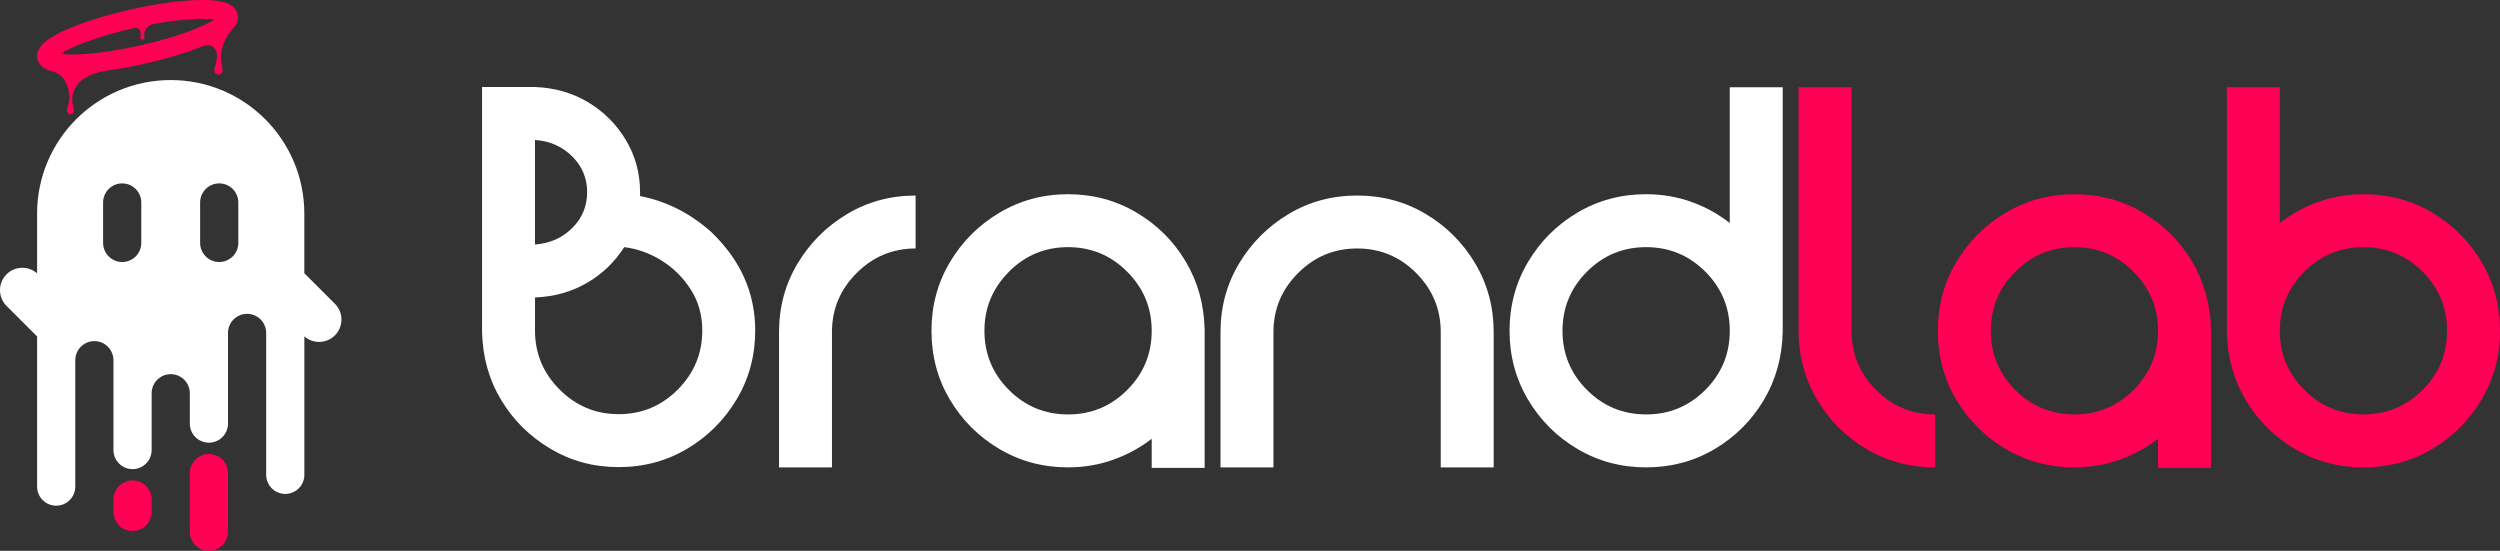
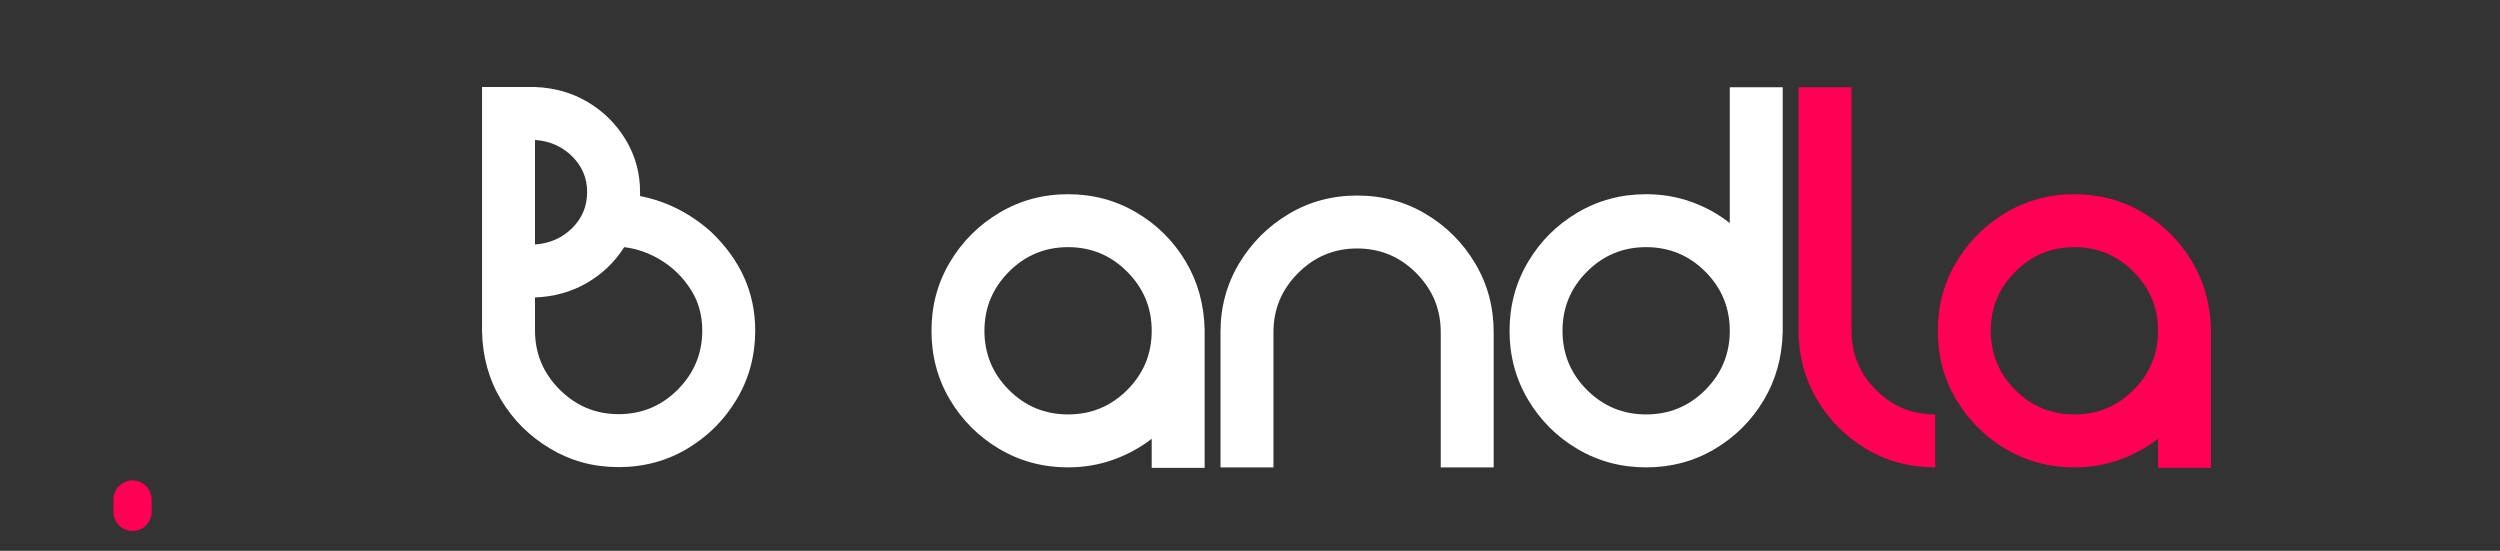
<svg xmlns="http://www.w3.org/2000/svg" id="Warstwa_2" data-name="Warstwa 2" viewBox="0 0 4633.74 1020.92">
  <rect x="0" y="0" width="4633.74" height="1020.92" fill="#333333" stroke="none" />
  <defs>
    <style>
      .cls-1 {
        fill: #fff;
      }

      .cls-2 {
        fill: #f05;
      }
    </style>
  </defs>
  <g id="Warstwa_1-2" data-name="Warstwa 1">
    <g>
      <g>
-         <path class="cls-2" d="M387.17,841.43h0c-19.54,0-35.38,15.84-35.38,35.38v108.73c0,19.54,15.84,35.38,35.38,35.38h0c19.54,0,35.38-15.84,35.38-35.38v-108.73c0-19.54-15.84-35.38-35.38-35.38Z" />
        <path class="cls-2" d="M245.65,890.45c-19.54,0-35.38,15.84-35.38,35.38v22.95c0,19.54,15.84,35.38,35.38,35.38s35.38-15.84,35.38-35.38v-22.95c0-19.54-15.84-35.38-35.38-35.38Z" />
      </g>
-       <path class="cls-1" d="M620.68,563.04l-54.62-54.62c-.64-.64-1.32-1.21-2-1.8v-110.59c0-136.78-110.88-247.65-247.65-247.65h0c-136.78,0-247.65,110.88-247.65,247.65v110.59c-16.28-14.31-41.07-13.74-56.62,1.8-16.19,16.19-16.19,42.43,0,58.61l54.62,54.62c.64.64,1.32,1.21,2,1.8v278.46c0,19.54,15.84,35.38,35.38,35.38s35.38-15.84,35.38-35.38v-234.28c0-19.54,15.84-35.38,35.38-35.38s35.38,15.84,35.38,35.38v166.5c0,19.54,15.84,35.38,35.38,35.38s35.38-15.84,35.38-35.38v-105.23c0-19.54,15.84-35.38,35.38-35.38s35.38,15.84,35.38,35.38v36.13h0v20.08c0,19.54,15.84,35.38,35.38,35.38h0c18.29,0,33.33-13.88,35.18-31.68l.2-.2v-3.5s0,0,0,0v-124.42s0,0,0,0v-43.62c0-19.54,15.84-35.38,35.38-35.38s35.38,15.84,35.38,35.38v43.62s0,0,0,0v219.39c0,19.54,15.84,35.38,35.38,35.38s35.38-15.84,35.38-35.38v-219.39h0v-37.25c16.28,14.31,41.07,13.74,56.62-1.8h0c16.19-16.19,16.19-42.43,0-58.61ZM191.1,450.25v-74.94c0-19.54,15.84-35.38,35.38-35.38h0c19.54,0,35.38,15.84,35.38,35.38v74.94c0,19.54-15.84,35.38-35.38,35.38h0c-19.54,0-35.38-15.84-35.38-35.38ZM441.71,450.25c0,19.54-15.84,35.38-35.38,35.38s-35.38-15.84-35.38-35.38v-74.94c0-19.54,15.84-35.38,35.38-35.38s35.38,15.84,35.38,35.38v74.94Z" />
      <path class="cls-1" d="M1317.85,429.64c54.62,52,81.93,113,81.93,182.99,0,46.44-11.37,88.8-34.1,127.06-22.73,38.27-53.23,68.85-91.5,91.74-38.26,22.89-80.79,34.34-127.55,34.34s-88.31-11.36-126.57-34.09c-38.27-22.73-68.68-52.9-91.25-90.51-22.57-37.61-34.34-79.8-35.32-126.57V161.29h98.12c36.3,1.31,69.09,10.72,98.36,28.21,29.27,17.5,52.65,40.89,70.15,70.15,17.49,29.27,26.25,61.41,26.25,96.4v7.36c48.73,9.49,92.55,31.57,131.48,66.23ZM1088.25,356.05c0-25.83-9.25-47.91-27.72-66.23-18.48-18.31-41.46-28.45-68.93-30.42v193.78c27.47-1.96,50.44-12.1,68.93-30.42,18.47-18.31,27.72-40.55,27.72-66.72ZM1146.63,767.66c42.84,0,79.39-15.21,109.65-45.63,30.25-30.42,45.38-66.88,45.38-109.4,0-28.46-7.12-53.8-21.34-76.04-14.23-22.24-32.3-40.14-54.21-53.72-21.91-13.57-44.97-21.83-69.17-24.77-17.66,27.8-40.81,49.96-69.42,66.47-28.62,16.52-60.59,25.43-95.91,26.74v61.32c0,42.52,15.21,78.98,45.63,109.4,30.42,30.42,66.88,45.63,109.4,45.63Z" />
-       <path class="cls-1" d="M1443.93,615.57c0-46.44,11.44-88.8,34.34-127.06,22.89-38.27,53.47-68.84,91.74-91.74,38.26-22.89,80.62-34.34,127.06-34.34v98.12c-42.52,0-78.98,15.21-109.4,45.63-30.42,30.42-45.63,66.89-45.63,109.4v250.69h-98.12v-250.69Z" />
      <path class="cls-1" d="M1979.65,359.98c46.12,0,88.31,11.28,126.57,33.85,38.27,22.57,68.68,52.74,91.25,90.51,22.57,37.78,34.34,80.05,35.32,126.82v256.09h-98.12v-53.96c-21.59,16.68-45.55,29.68-71.87,39-26.33,9.32-54.05,13.98-83.16,13.98-46.44,0-88.88-11.36-127.31-34.09-38.43-22.73-69.01-53.23-91.74-91.5-22.73-38.27-34.09-80.78-34.09-127.55s11.36-88.8,34.09-127.06c22.73-38.27,53.31-68.84,91.74-91.74,38.43-22.89,80.86-34.34,127.31-34.34ZM1979.65,768.15c42.84,0,79.39-15.12,109.65-45.38,30.25-30.25,45.38-66.8,45.38-109.65s-15.13-78.99-45.38-109.4c-30.26-30.42-66.81-45.63-109.65-45.63s-79.4,15.21-109.64,45.63c-30.26,30.42-45.38,66.89-45.38,109.4s15.12,79.4,45.38,109.65c30.24,30.26,66.8,45.38,109.64,45.38Z" />
      <path class="cls-1" d="M2515.37,362.43c46.77,0,89.29,11.45,127.55,34.34,38.27,22.9,68.76,53.47,91.5,91.74,22.73,38.27,34.1,80.63,34.1,127.06v250.69h-98.12v-250.69c0-42.51-15.13-78.99-45.38-109.4-30.26-30.42-66.81-45.63-109.65-45.63s-78.98,15.21-109.4,45.63c-30.42,30.42-45.63,66.89-45.63,109.4v250.69h-98.12v-250.69c0-46.44,11.44-88.8,34.34-127.06,22.89-38.27,53.47-68.84,91.74-91.74,38.26-22.89,80.62-34.34,127.06-34.34Z" />
      <path class="cls-1" d="M3206.12,413.45v-251.67h98.12v453.3c-.98,46.78-12.76,89.04-35.32,126.82-22.57,37.77-52.9,67.95-91.01,90.51-38.1,22.57-80.38,33.85-126.82,33.85s-88.88-11.36-127.31-34.09c-38.43-22.73-69.01-53.31-91.74-91.74-22.73-38.43-34.09-80.86-34.09-127.31s11.36-88.87,34.09-127.31c22.73-38.43,53.31-69,91.74-91.74,38.43-22.73,80.86-34.1,127.31-34.1,29.11,0,56.83,4.66,83.16,13.98,26.32,9.32,50.29,22.49,71.87,39.49ZM3051.1,768.15c42.84,0,79.39-15.12,109.65-45.38,30.25-30.25,45.38-66.8,45.38-109.65s-15.13-79.39-45.38-109.65c-30.26-30.25-66.81-45.38-109.65-45.38s-79.4,15.13-109.64,45.38c-30.26,30.26-45.38,66.8-45.38,109.65s15.12,79.4,45.38,109.65c30.24,30.26,66.8,45.38,109.64,45.38Z" />
      <path class="cls-2" d="M3431.8,161.78v451.34h-98.12V161.78h98.12ZM3431.8,613.12c0,42.85,15.12,79.4,45.38,109.65,30.24,30.26,66.8,45.38,109.64,45.38v98.12c-46.77,0-89.29-11.36-127.55-34.09-38.27-22.73-68.77-53.31-91.5-91.74-22.73-38.43-34.09-80.86-34.09-127.31h98.12Z" />
      <path class="cls-2" d="M3844.87,359.98c46.12,0,88.31,11.28,126.57,33.85,38.27,22.57,68.68,52.74,91.25,90.51,22.57,37.78,34.34,80.05,35.32,126.82v256.09h-98.12v-53.96c-21.59,16.68-45.55,29.68-71.87,39-26.33,9.32-54.05,13.98-83.16,13.98-46.44,0-88.88-11.36-127.31-34.09-38.43-22.73-69.01-53.23-91.74-91.5-22.73-38.27-34.09-80.78-34.09-127.55s11.36-88.8,34.09-127.06c22.73-38.27,53.31-68.84,91.74-91.74,38.43-22.89,80.86-34.34,127.31-34.34ZM3844.87,768.15c42.84,0,79.39-15.12,109.65-45.38,30.25-30.25,45.38-66.8,45.38-109.65s-15.13-78.99-45.38-109.4c-30.26-30.42-66.81-45.63-109.65-45.63s-79.4,15.21-109.64,45.63c-30.26,30.42-45.38,66.89-45.38,109.4s15.12,79.4,45.38,109.65c30.24,30.26,66.8,45.38,109.64,45.38Z" />
-       <path class="cls-2" d="M4380.59,359.98c46.77,0,89.29,11.37,127.55,34.1,38.27,22.73,68.76,53.31,91.5,91.74,22.73,38.43,34.1,80.87,34.1,127.31s-11.37,88.88-34.1,127.31c-22.73,38.44-53.23,69.01-91.5,91.74-38.26,22.73-80.79,34.09-127.55,34.09s-88.31-11.28-126.57-33.85c-38.27-22.57-68.68-52.74-91.25-90.51-22.57-37.78-34.34-80.04-35.32-126.82V161.78h98.12v251.67c21.59-17,45.54-30.17,71.87-39.49,26.32-9.32,54.04-13.98,83.15-13.98ZM4380.59,768.15c42.84,0,79.39-15.12,109.65-45.38,30.25-30.25,45.38-66.8,45.38-109.65s-15.13-79.39-45.38-109.65c-30.26-30.25-66.81-45.38-109.65-45.38s-78.98,15.13-109.4,45.38c-30.42,30.26-45.63,66.8-45.63,109.65s15.21,79.4,45.63,109.65c30.42,30.26,66.88,45.38,109.4,45.38Z" />
-       <path class="cls-2" d="M440.49,26.48C434.97,1.77,399.07-.6,368.41.1c-34.36.78-78.67,6.88-124.77,17.17-46.1,10.29-88.8,23.61-120.23,37.51-28.05,12.4-59.53,29.81-54.02,54.52,2.84,12.74,13.77,19.53,27.88,23.03h-.03c8.93,2.61,14.08,6.81,16.83,9.57,11.31,11.29,17.95,33.74,12.7,51.46-1.15,3.86-4.34,12.5-.73,16.44.27.29,2.11,2.3,4.66,2.28,2.25-.02,3.88-1.61,4.35-2.07,5.1-4.99-3.37-17.92-.62-33.25,1.33-7.39,4.29-12.59,5.55-14.77,8.29-14.31,22.44-20.42,30.84-23.92,10.38-4.32,19.46-6.11,24.16-6.82.95-.12,1.9-.25,2.86-.38.35-.04.54-.06.54-.06,0,0-.03,0-.03,0,0,0-.04,0-.05,0,21.47-2.92,44.46-7.06,67.93-12.3,41.51-9.26,80.24-20.99,110.49-33.38,4.22-1.42,10.8-2.73,16.25.48,6.92,4.07,8.56,11.99,8.85,13.4,0,0,1.83,9.13-3.67,25.42-.23.68-1.05,2.95-.98,6.1,0,.38.02.57.04.8.38,3.88,3.69,6.93,7.69,6.93,4.26,0,7.72-3.46,7.72-7.72,0-.23,0-.46-.04-.69-.04-.3-.08-.65-.11-.95-1.06-7.34-4.53-18.26-2.21-33.03,1.03-6.58,2.78-11.45,3.96-14.57,5.06-13.62,12.63-23.1,17.85-28.65-.02,0-.03.02-.05.03,6.98-7.67,10.66-16.34,8.47-26.18ZM258.64,84.49c-74.01,16.52-124.42,18.29-146.64,15.3,18.68-12.05,64.47-31.65,137.38-48.08,1.2-.21,4.17-.55,6.88,1.24,2.63,1.73,3.46,4.36,3.97,5.97,1.29,4.1.31,7.71-.23,9.27.02,0,.03,0,.05,0-.13.43-.25.88-.25,1.36,0,2.41,1.97,4.23,4.16,4.23s3.81-1.82,3.81-4.23c0-.33-.11-.63-.18-.94.03,0,.07,0,.1,0-.19-.94-.37-2.19-.41-3.65-.06-2.49.34-4.39.5-5.04,0,0,.91-3.91,3.63-7.47,3.96-5.18,10.17-7.2,13.36-7.95,55.77-10.14,94.42-11.02,113.09-8.51-18.85,12.15-65.22,31.99-139.23,48.5Z" />
    </g>
  </g>
</svg>